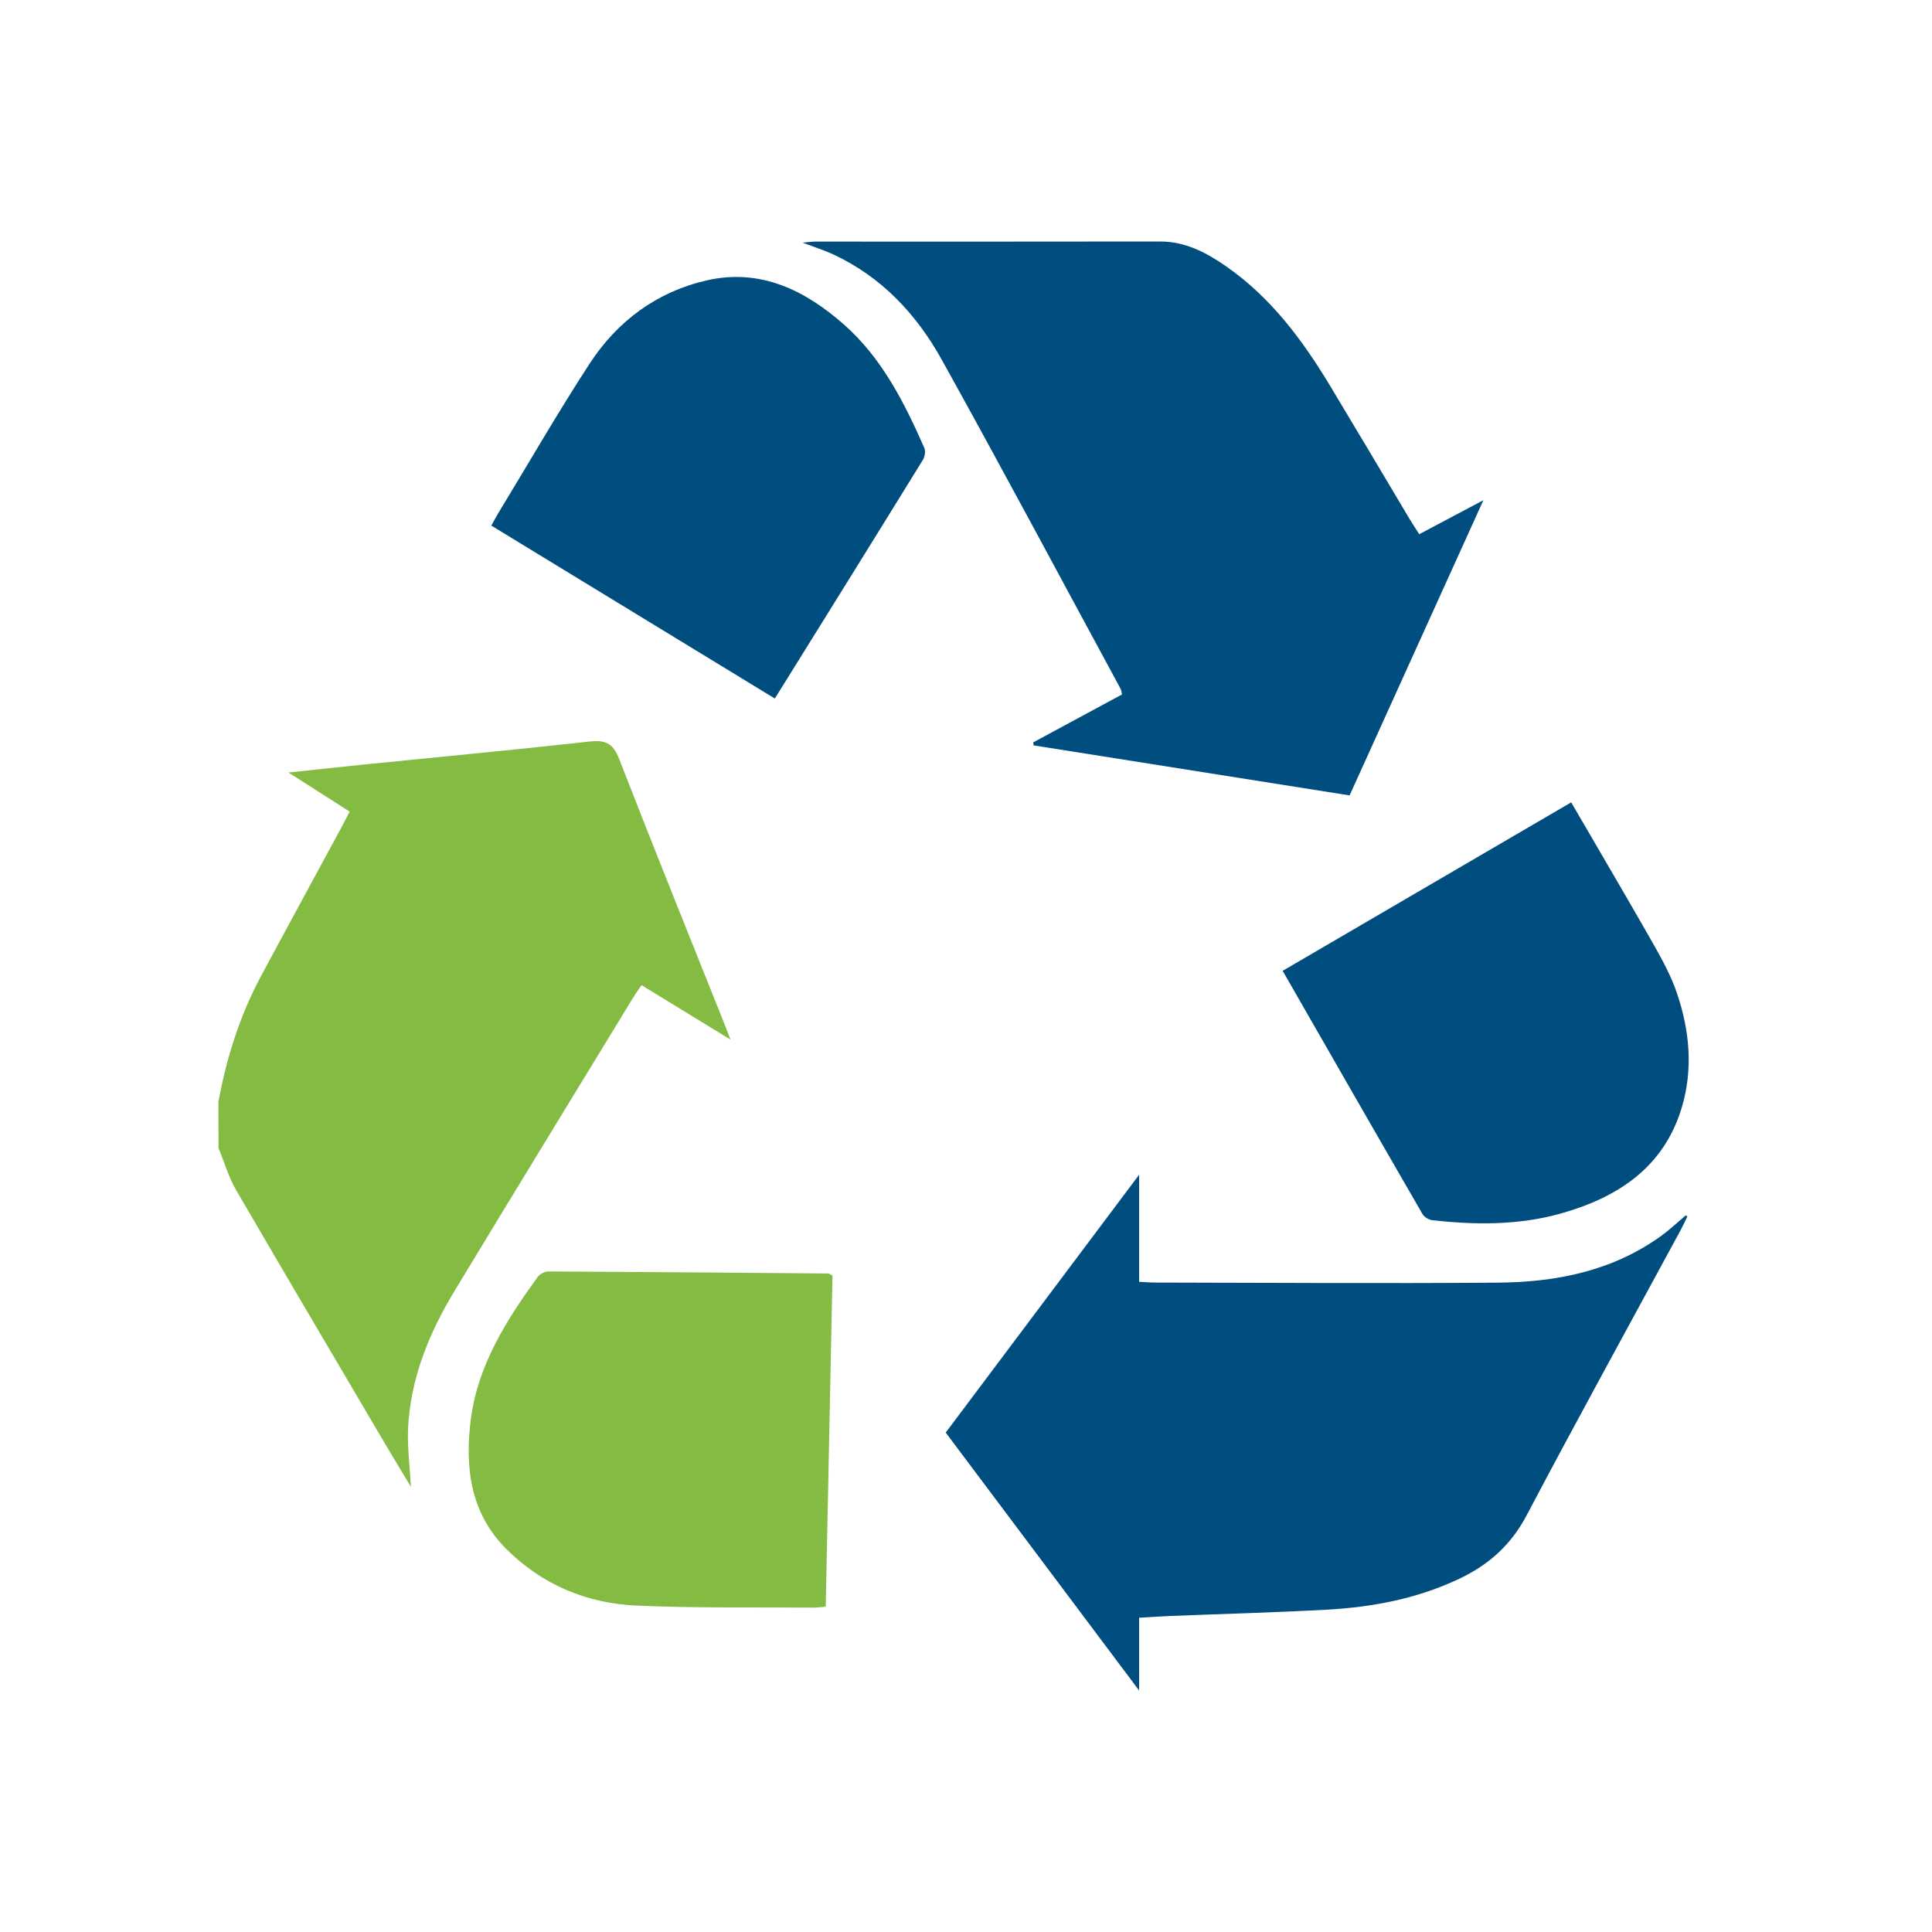
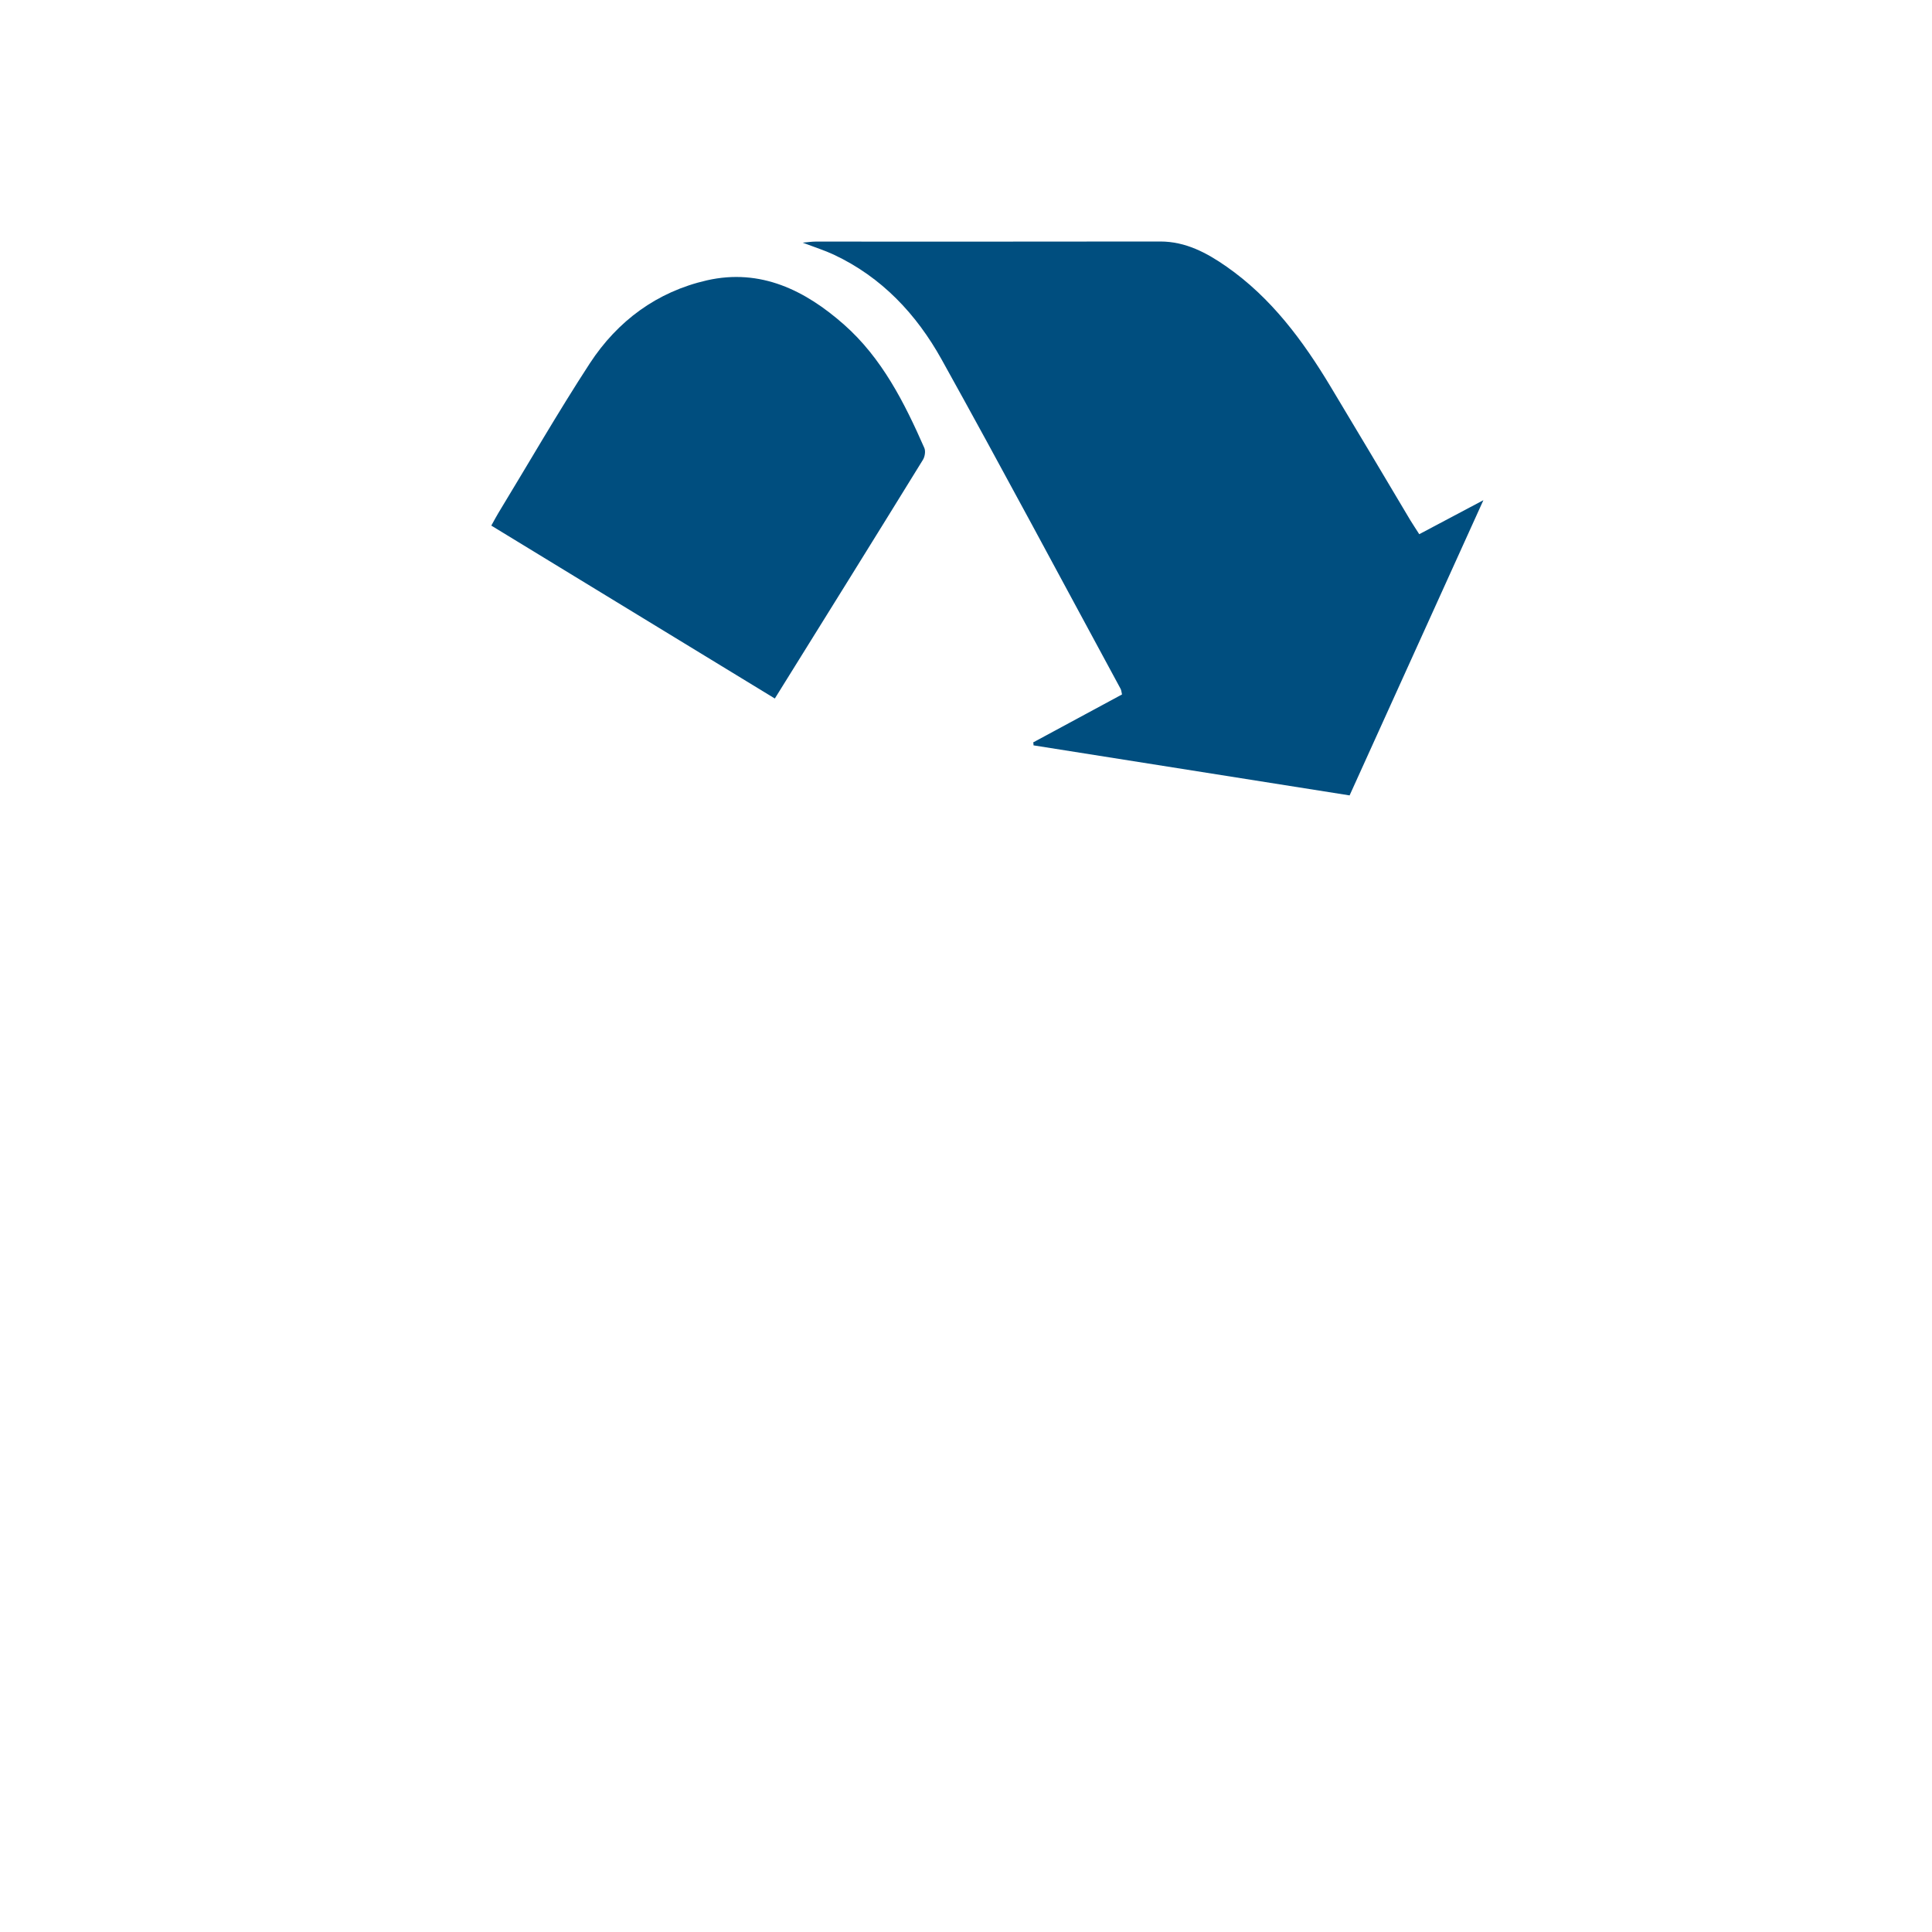
<svg xmlns="http://www.w3.org/2000/svg" version="1.1" id="Layer_2" x="0px" y="0px" viewBox="0 0 200 200" style="enable-background:new 0 0 200 200;" xml:space="preserve">
  <style type="text/css">
	.st0{fill:#84BB42;}
	.st1{fill:#004E7F;}
</style>
  <g>
-     <path class="st0" d="M22.61,114.07c0.83-4.52,2.19-8.86,4.36-12.93c2.77-5.17,5.58-10.32,8.37-15.48c0.28-0.52,0.54-1.04,0.86-1.64   c-2.04-1.3-4-2.55-6.34-4.05c2.87-0.3,5.3-0.57,7.74-0.82c7.82-0.79,15.65-1.52,23.46-2.39c1.66-0.18,2.41,0.21,3.04,1.82   c3.56,9.17,7.25,18.29,10.9,27.43c0.16,0.41,0.32,0.82,0.62,1.61c-3.23-1.98-6.16-3.77-9.21-5.64c-0.35,0.52-0.69,0.99-0.98,1.48   c-6.14,10.06-12.29,20.12-18.39,30.2c-2.65,4.39-4.56,9.07-4.8,14.27c-0.08,1.89,0.18,3.8,0.3,5.99c-0.92-1.54-1.74-2.88-2.54-4.23   c-5.2-8.83-10.41-17.65-15.56-26.5c-0.78-1.35-1.22-2.89-1.82-4.34C22.61,117.26,22.61,115.66,22.61,114.07z" />
    <path class="st1" d="M106.96,76.85c3.04-1.64,6.09-3.29,9.19-4.96c-0.06-0.23-0.06-0.43-0.15-0.59   c-6.16-11.37-12.24-22.78-18.52-34.08c-2.6-4.68-6.2-8.53-11.17-10.86c-0.94-0.44-1.93-0.75-3.22-1.24   c0.63-0.06,0.98-0.11,1.32-0.11c11.9,0,23.8,0.01,35.7-0.01c2.63,0,4.81,1.17,6.86,2.6c4.63,3.23,7.91,7.66,10.77,12.42   c2.77,4.6,5.51,9.22,8.26,13.84c0.28,0.46,0.58,0.9,0.92,1.44c2.13-1.13,4.19-2.22,6.64-3.52c-4.71,10.4-9.26,20.45-13.85,30.56   c-10.97-1.74-21.85-3.46-32.72-5.18C106.99,77.05,106.98,76.95,106.96,76.85z" />
-     <path class="st1" d="M174.68,125.92c-0.23,0.47-0.45,0.96-0.7,1.42c-5.33,9.84-10.73,19.64-15.95,29.54   c-1.6,3.03-3.9,5.09-6.9,6.52c-4.33,2.07-8.96,2.96-13.71,3.23c-5.47,0.3-10.94,0.44-16.41,0.66c-0.98,0.04-1.96,0.12-3.09,0.18   c0,2.45,0,4.76,0,7.53c-6.84-9.12-13.39-17.85-20.02-26.7c6.59-8.79,13.17-17.55,20.02-26.69c0,3.95,0,7.45,0,11.08   c0.63,0.03,1.11,0.08,1.59,0.08c11.85,0.02,23.7,0.1,35.55,0.01c6.05-0.05,11.88-1.2,16.93-4.86c0.88-0.64,1.68-1.4,2.51-2.1   C174.56,125.86,174.62,125.89,174.68,125.92z" />
-     <path class="st0" d="M86.18,132.03c-0.23,11.4-0.47,22.79-0.7,34.3c-0.53,0.04-0.95,0.1-1.38,0.09   c-6.07-0.05-12.15,0.06-18.21-0.21c-5.17-0.23-9.79-2.17-13.5-5.88c-3.76-3.77-4.28-8.56-3.64-13.47   c0.73-5.58,3.69-10.23,6.92-14.68c0.22-0.3,0.73-0.56,1.1-0.56c9.65,0.05,19.3,0.13,28.95,0.21   C85.82,131.84,85.91,131.91,86.18,132.03z" />
    <path class="st1" d="M80.21,72.31c-9.87-6.02-19.57-11.94-29.35-17.9c0.28-0.51,0.49-0.9,0.71-1.27   c3.15-5.18,6.18-10.45,9.49-15.53c2.87-4.39,6.95-7.41,12.12-8.59c5.56-1.26,10.18,1.04,14.19,4.58c3.92,3.46,6.25,8.07,8.32,12.78   c0.14,0.33,0.05,0.9-0.15,1.22C90.48,55.81,85.38,64,80.21,72.31z" />
-     <path class="st1" d="M162.65,83.06c2.86,4.93,5.69,9.72,8.44,14.55c0.95,1.68,1.9,3.4,2.51,5.21c1.3,3.84,1.68,7.8,0.52,11.75   c-1.86,6.31-6.7,9.42-12.61,11.07c-4.31,1.2-8.76,1.17-13.2,0.68c-0.37-0.04-0.86-0.31-1.04-0.62c-4.83-8.35-9.62-16.71-14.49-25.2   C142.72,94.7,152.59,88.94,162.65,83.06z" />
  </g>
</svg>